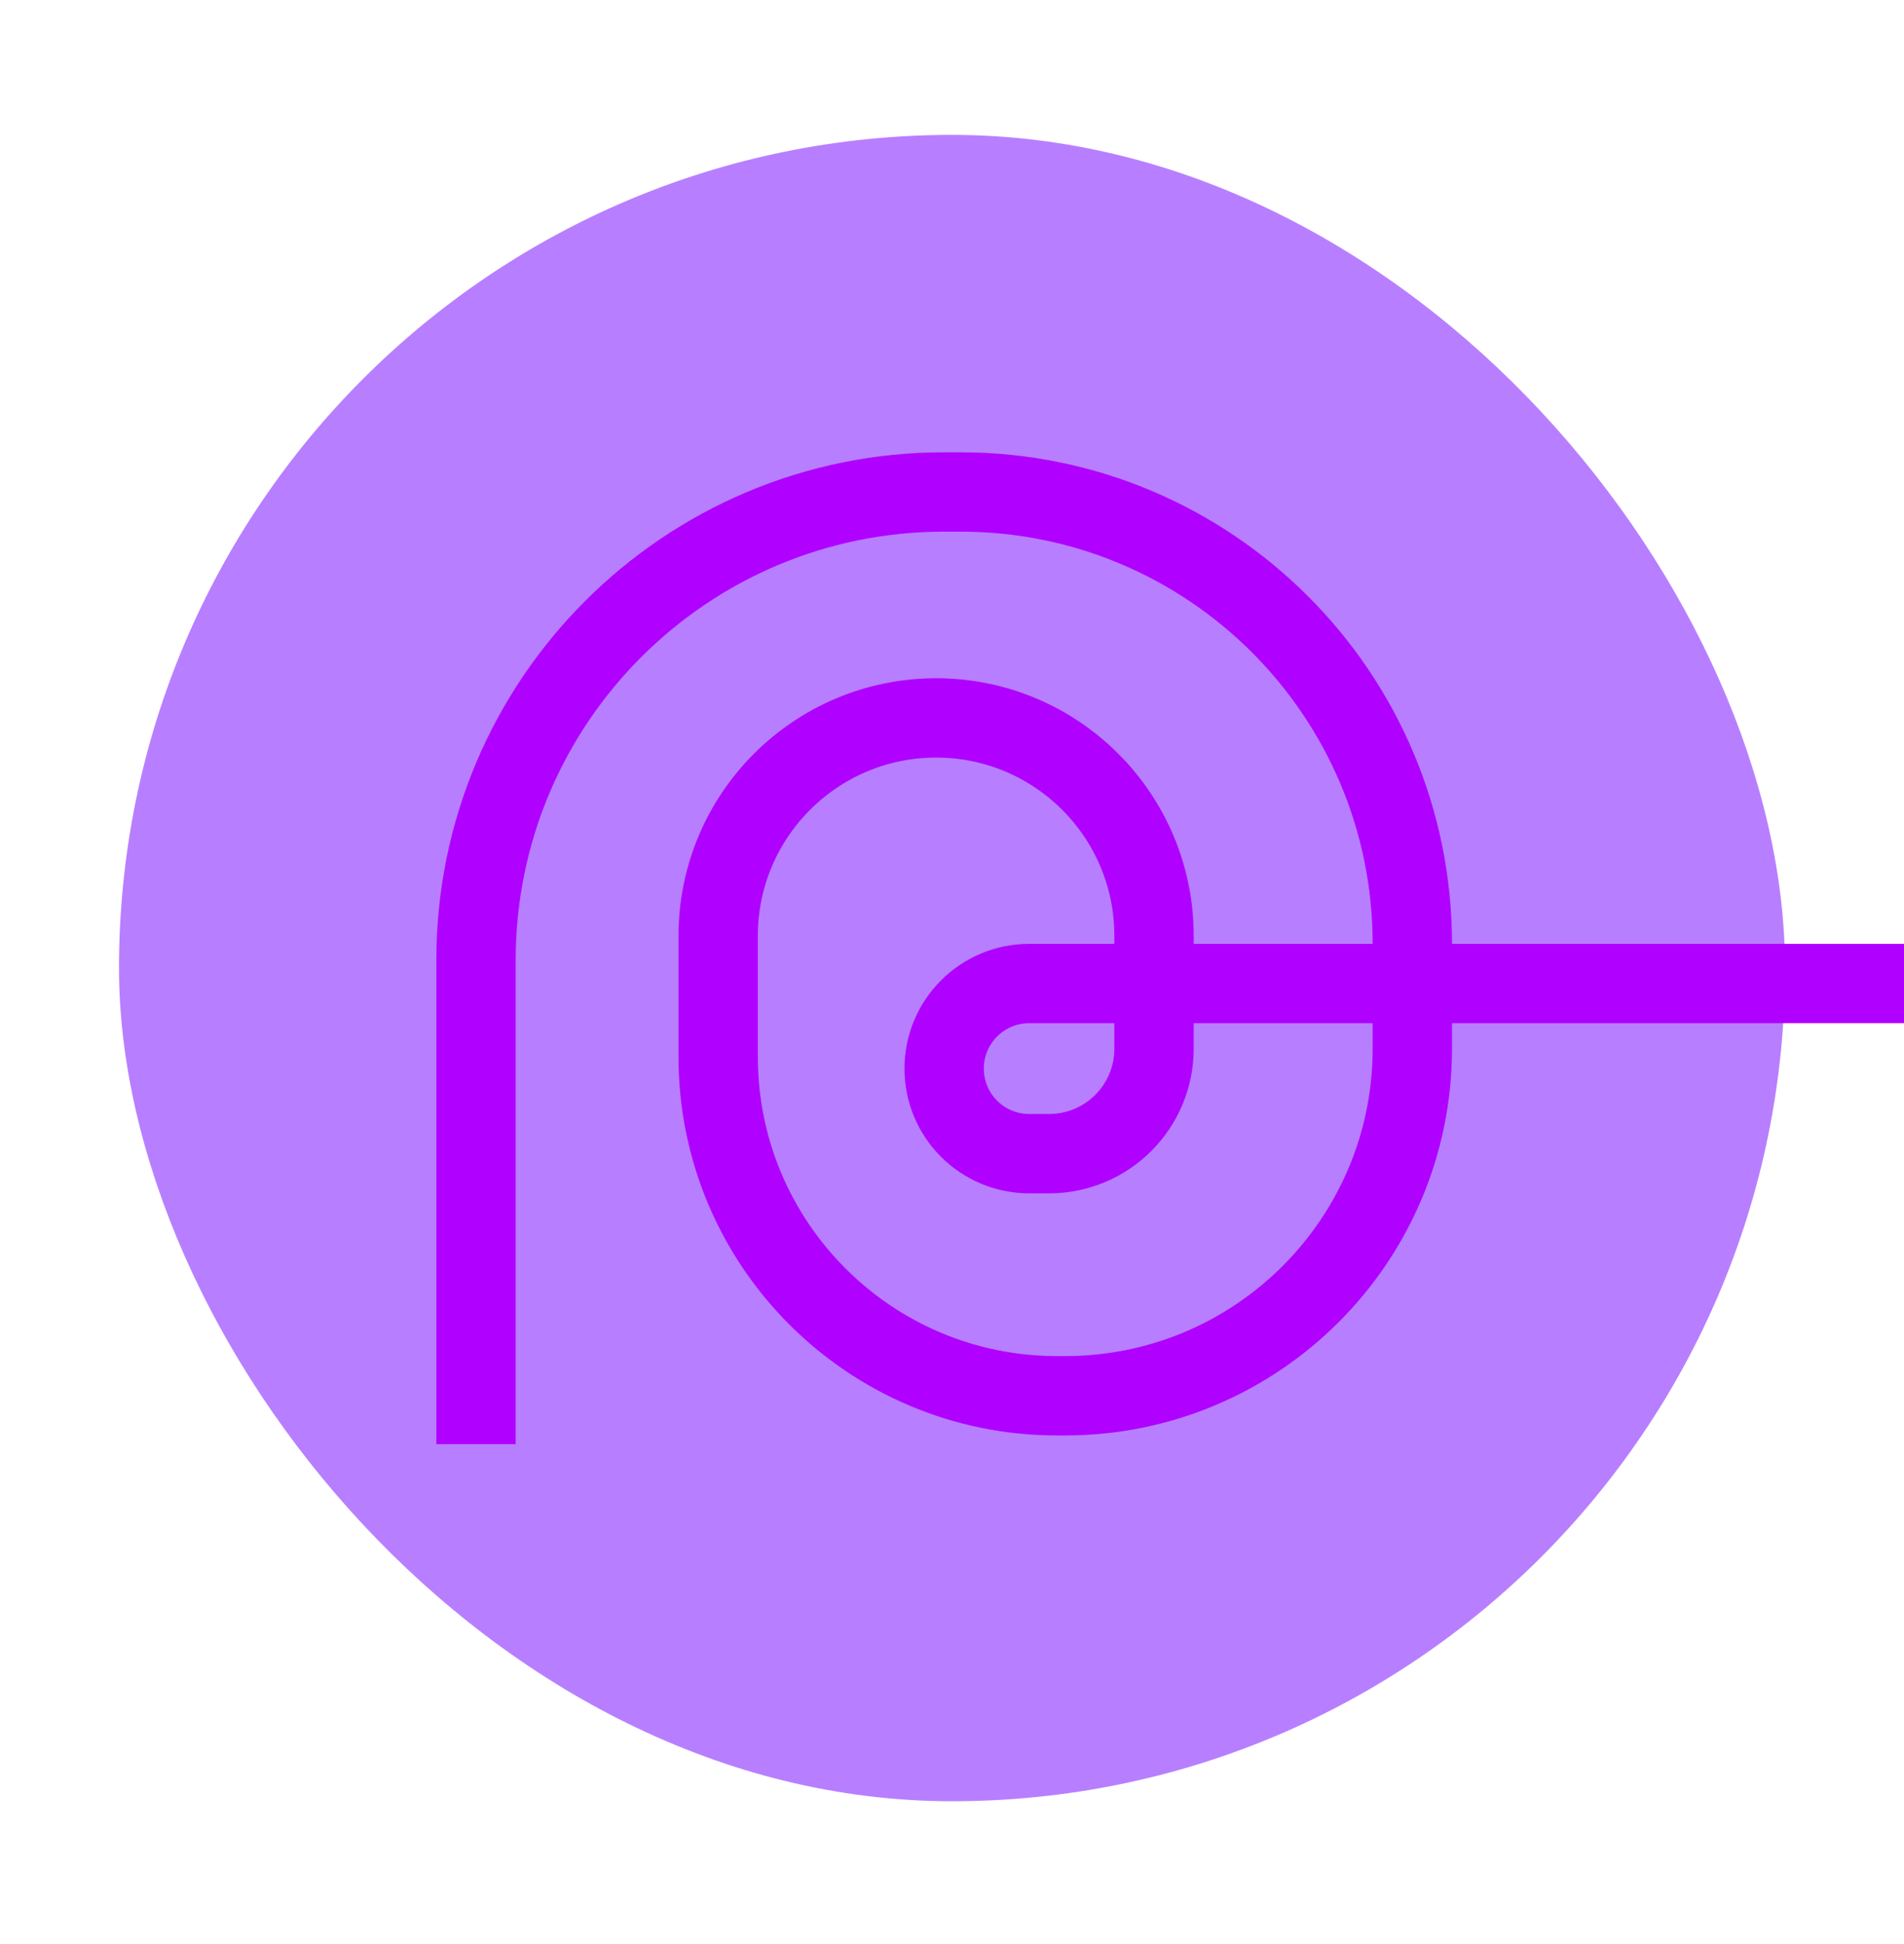
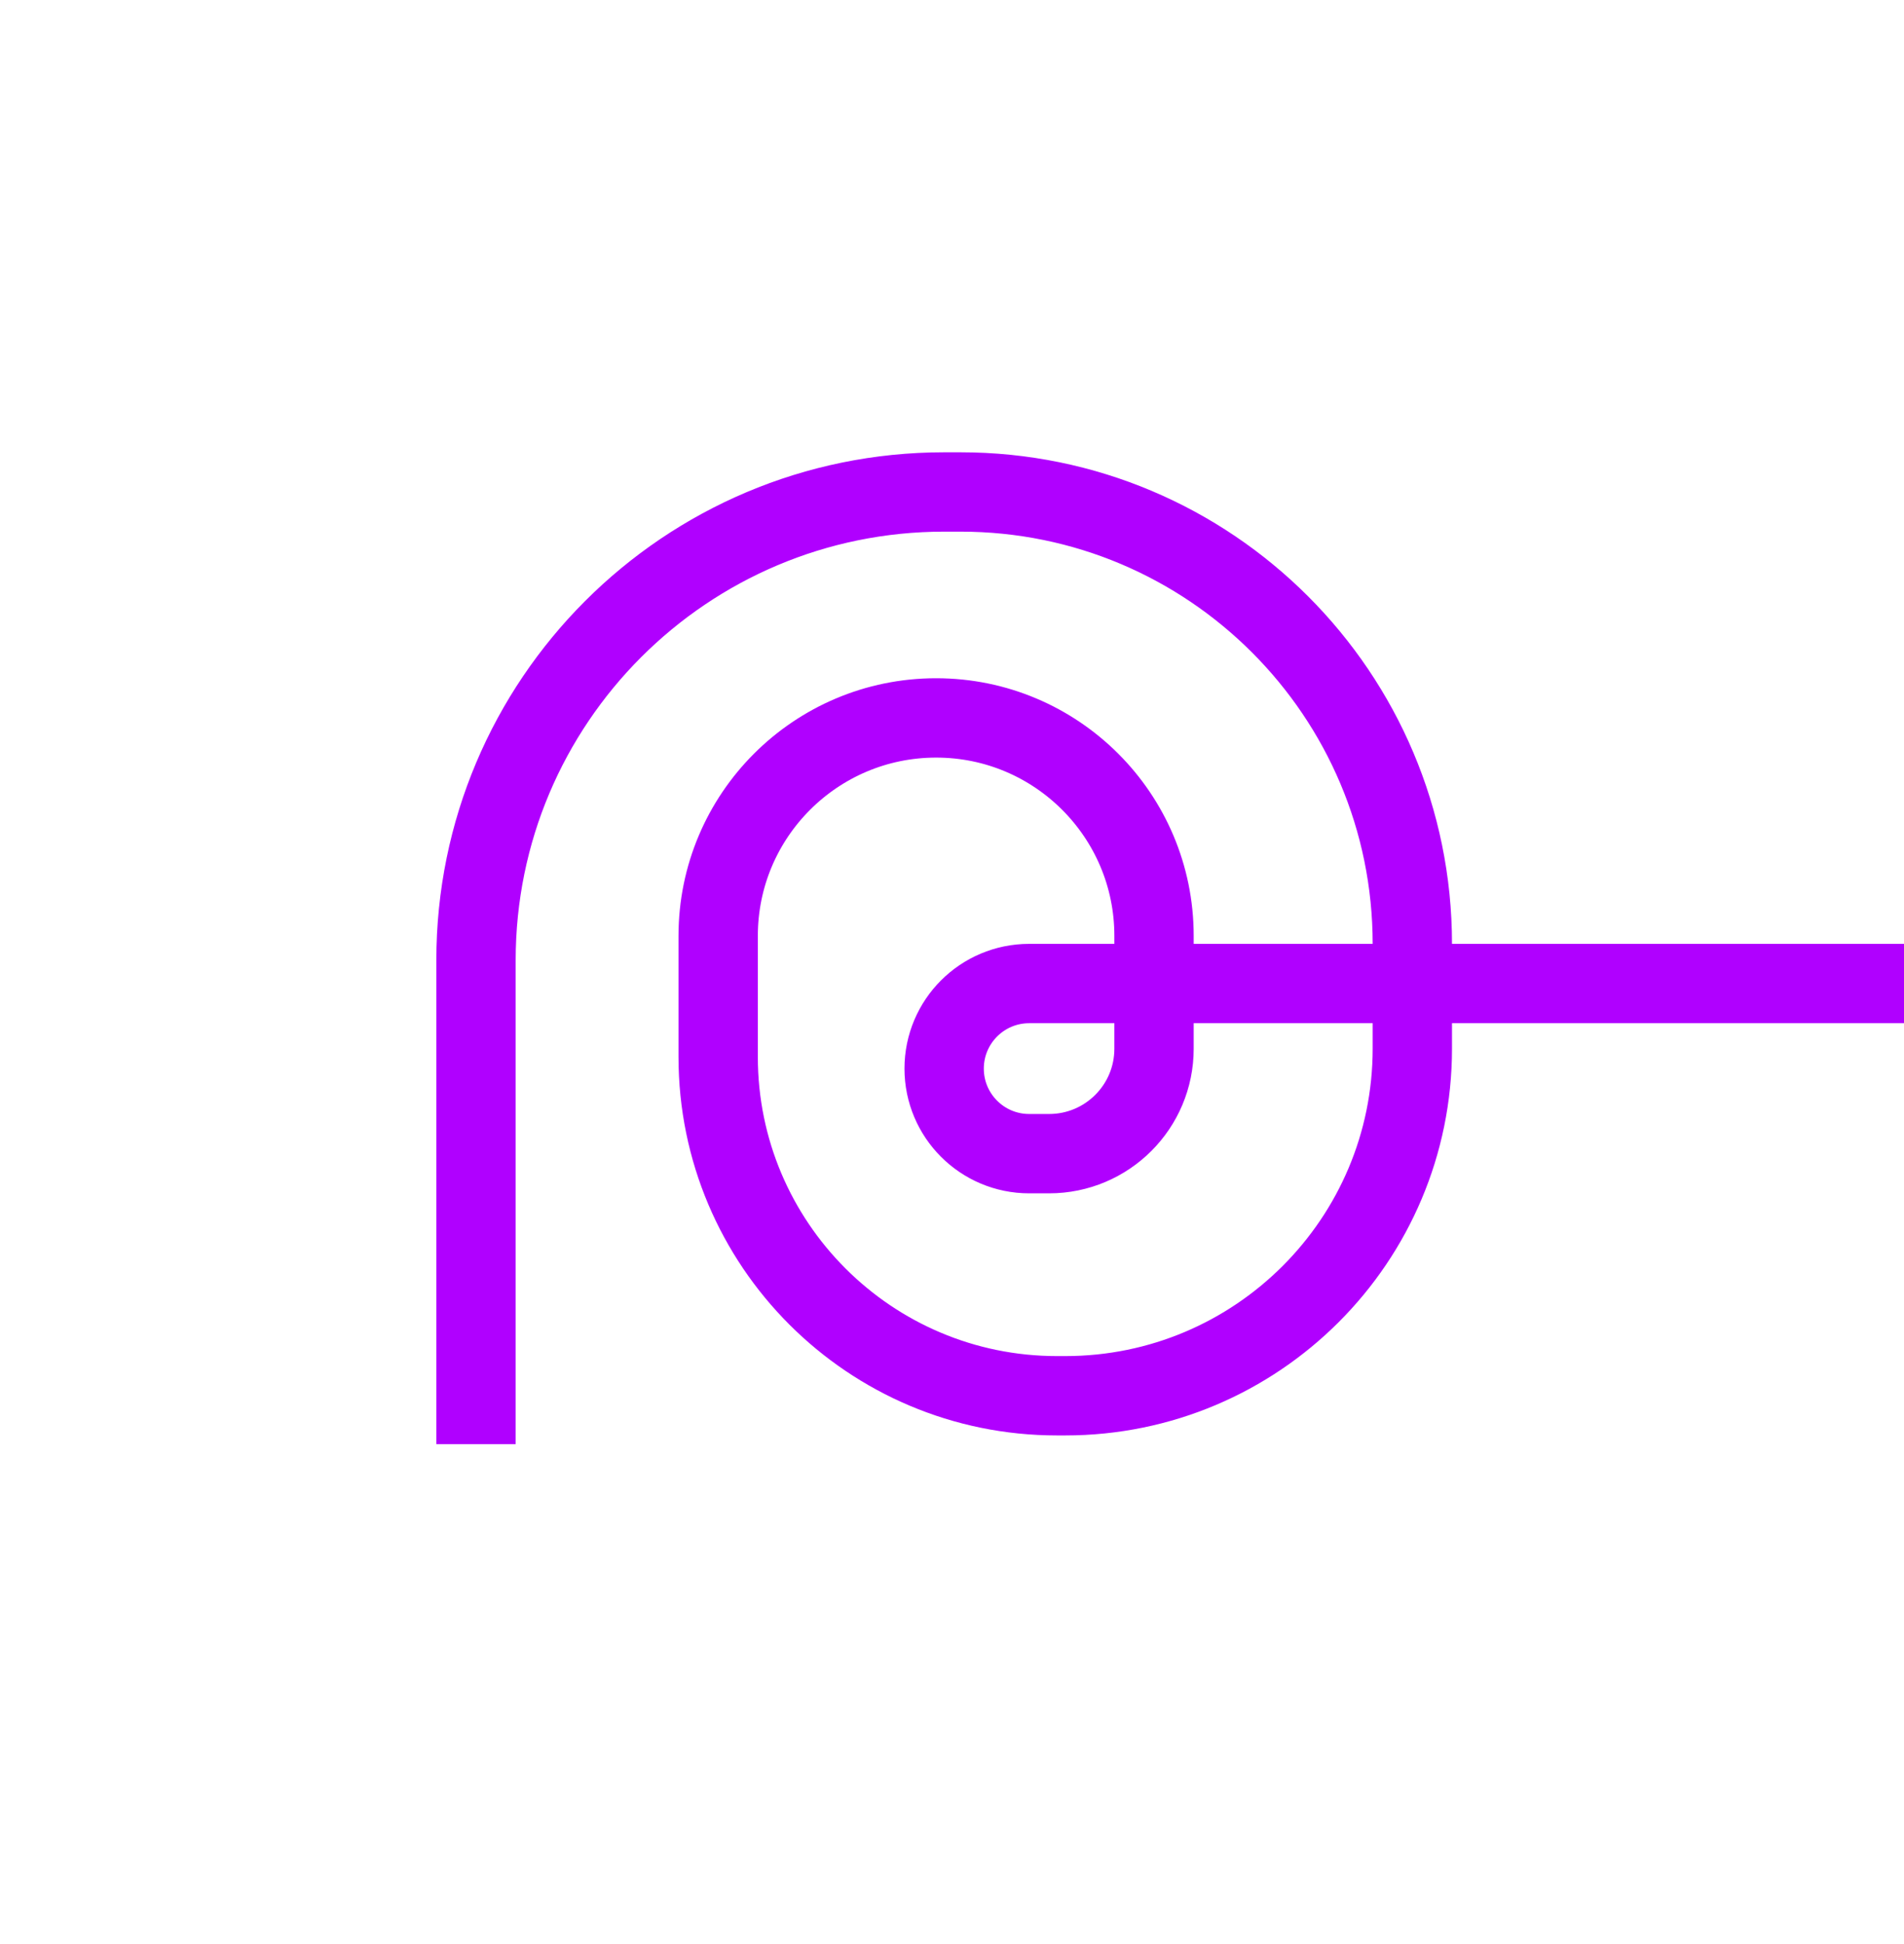
<svg xmlns="http://www.w3.org/2000/svg" width="48" height="49" viewBox="0 0 48 49" fill="none">
-   <rect opacity="0.5" x="3" y="3.4" width="42" height="42" rx="21" fill="#7100FF" />
-   <path d="M12 36.4V24.203C12 17.684 17.284 12.4 23.802 12.4H24.215C30.505 12.4 35.605 17.5 35.605 23.79V26.43C35.605 31.262 31.687 35.18 26.855 35.18H26.647C21.929 35.18 18.105 31.355 18.105 26.638V23.59C18.105 20.555 20.566 18.095 23.6 18.095V18.095C26.633 18.095 29.093 20.554 29.093 23.587V26.433C29.093 27.894 27.909 29.078 26.448 29.078H25.946C24.762 29.078 23.802 28.118 23.802 26.934V26.934C23.802 25.75 24.762 24.79 25.946 24.79H48" stroke="#B000FF" stroke-width="2" />
+   <path d="M12 36.4V24.203C12 17.684 17.284 12.4 23.802 12.4H24.215C30.505 12.4 35.605 17.5 35.605 23.79V26.43C35.605 31.262 31.687 35.18 26.855 35.18H26.647C21.929 35.18 18.105 31.355 18.105 26.638V23.59C18.105 20.555 20.566 18.095 23.6 18.095V18.095C26.633 18.095 29.093 20.554 29.093 23.587V26.433C29.093 27.894 27.909 29.078 26.448 29.078H25.946C24.762 29.078 23.802 28.118 23.802 26.934C23.802 25.75 24.762 24.79 25.946 24.79H48" stroke="#B000FF" stroke-width="2" />
</svg>